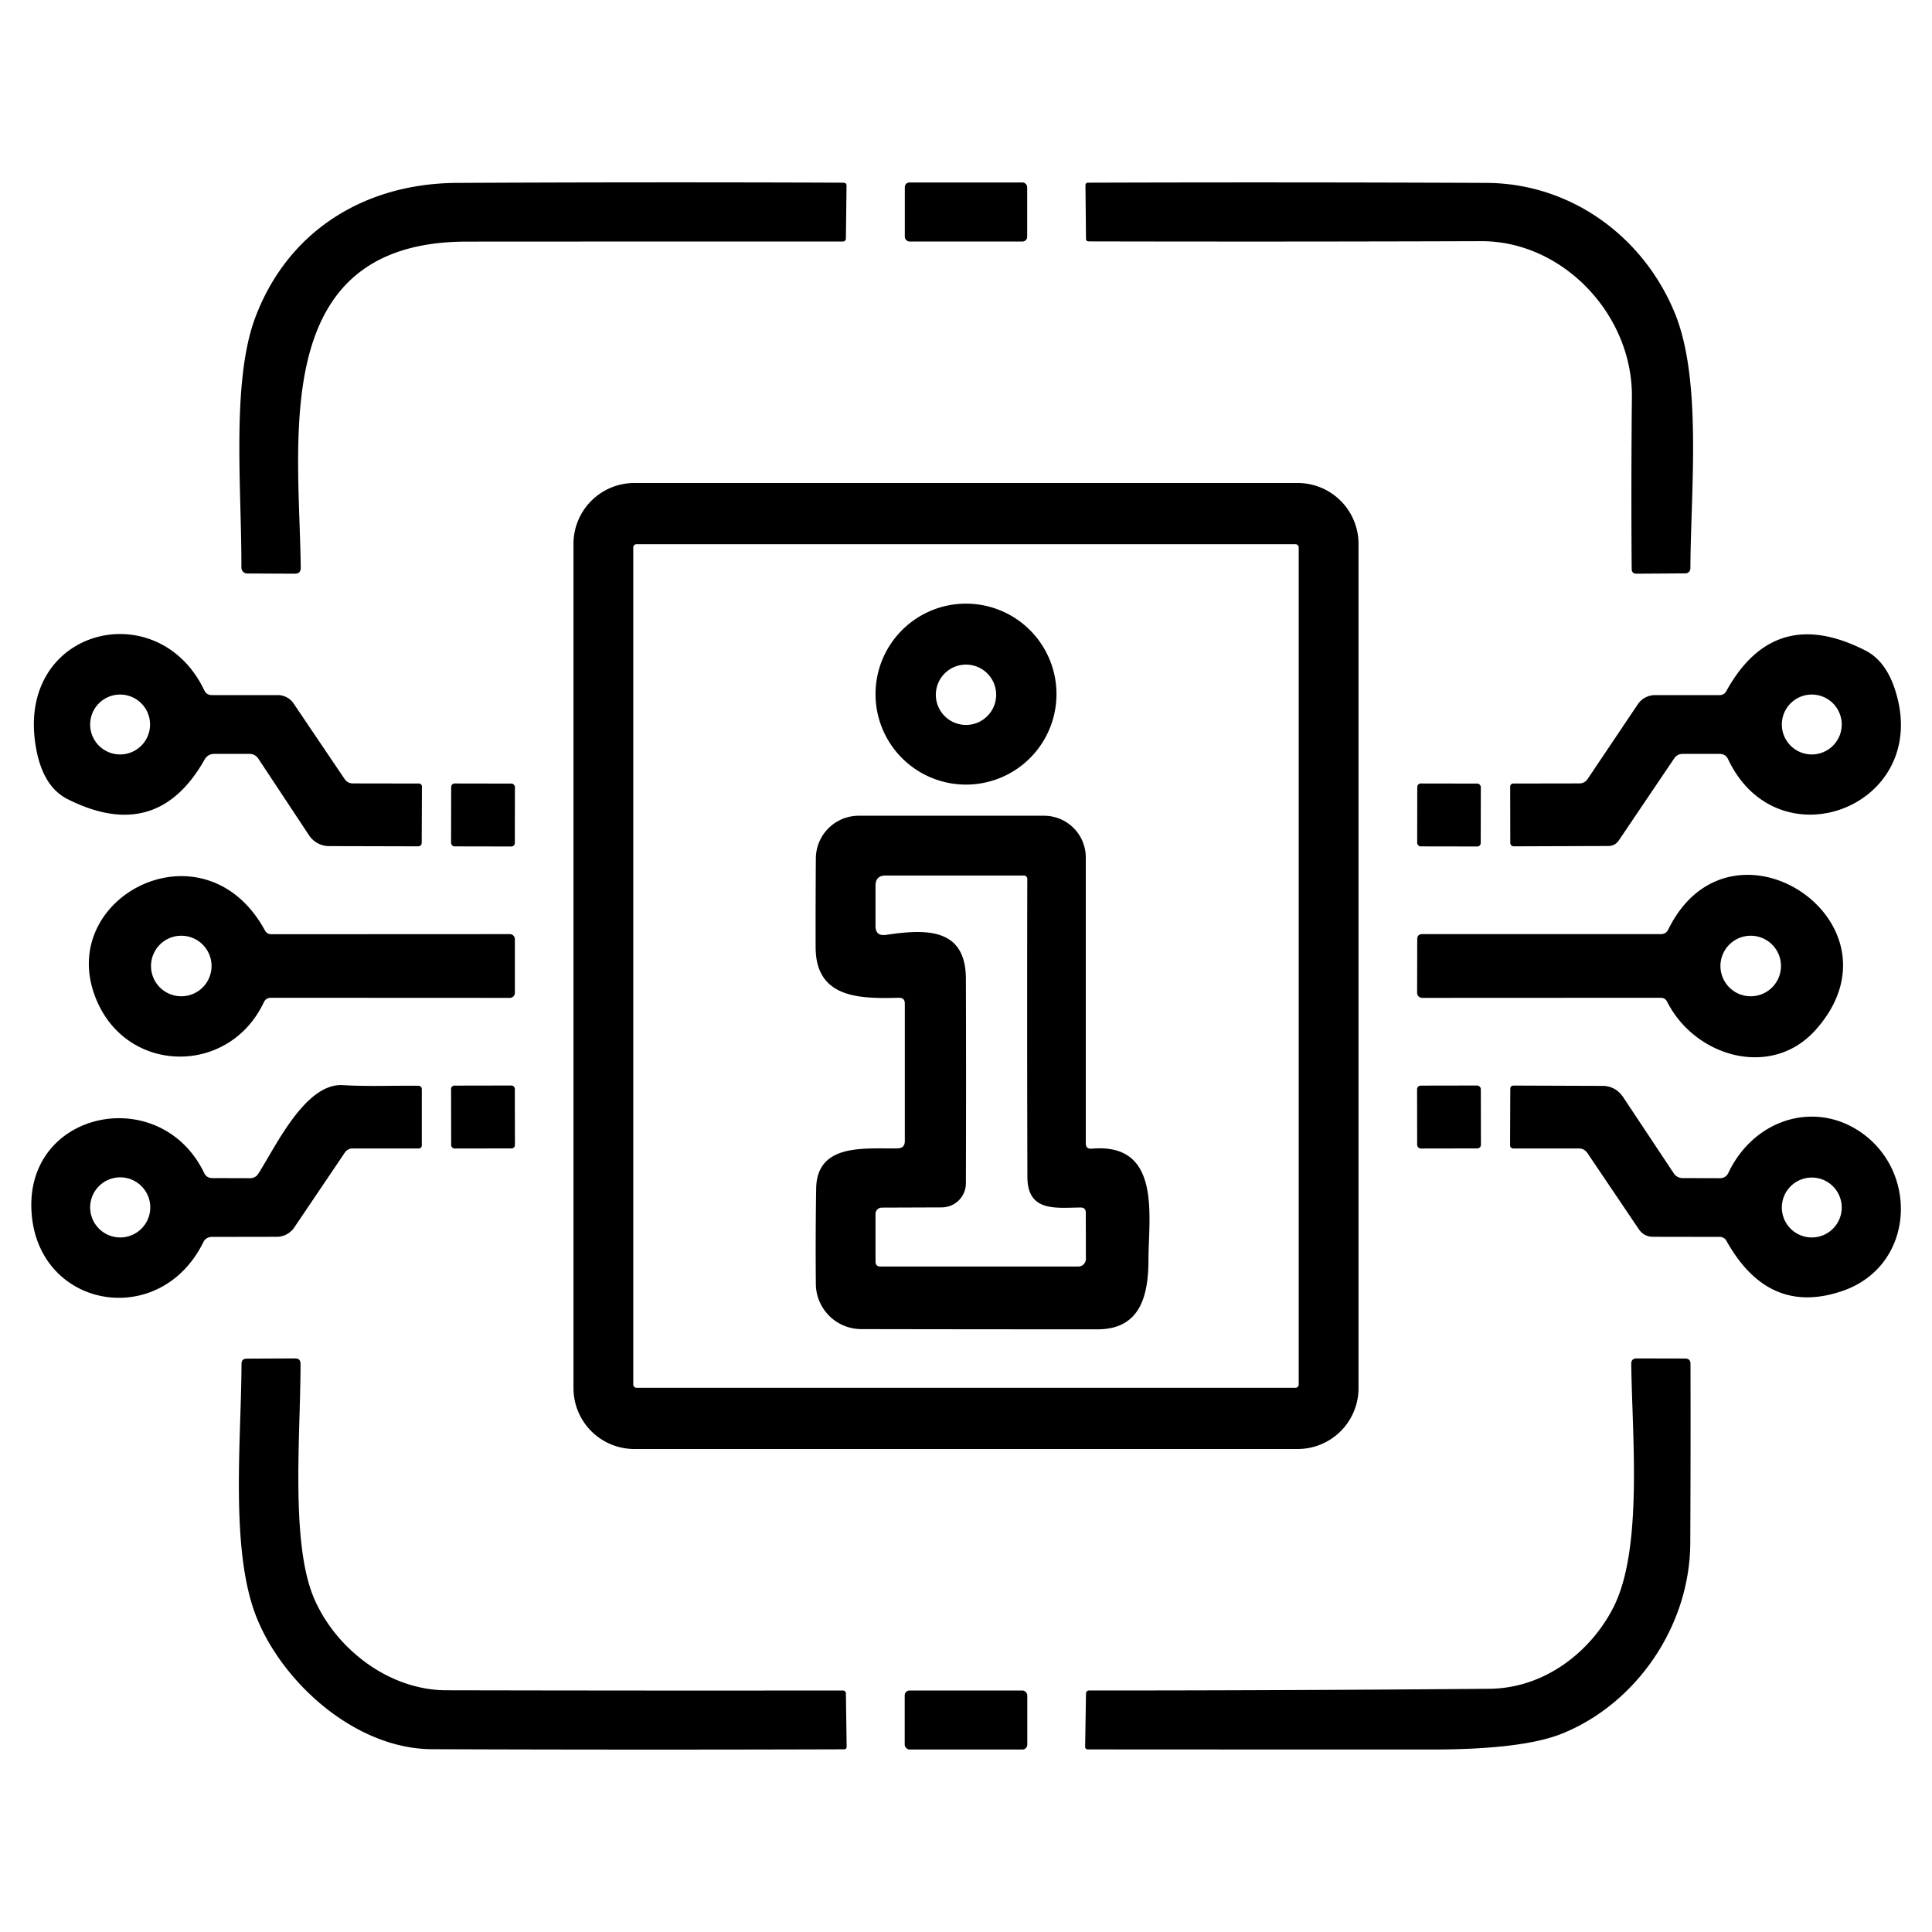
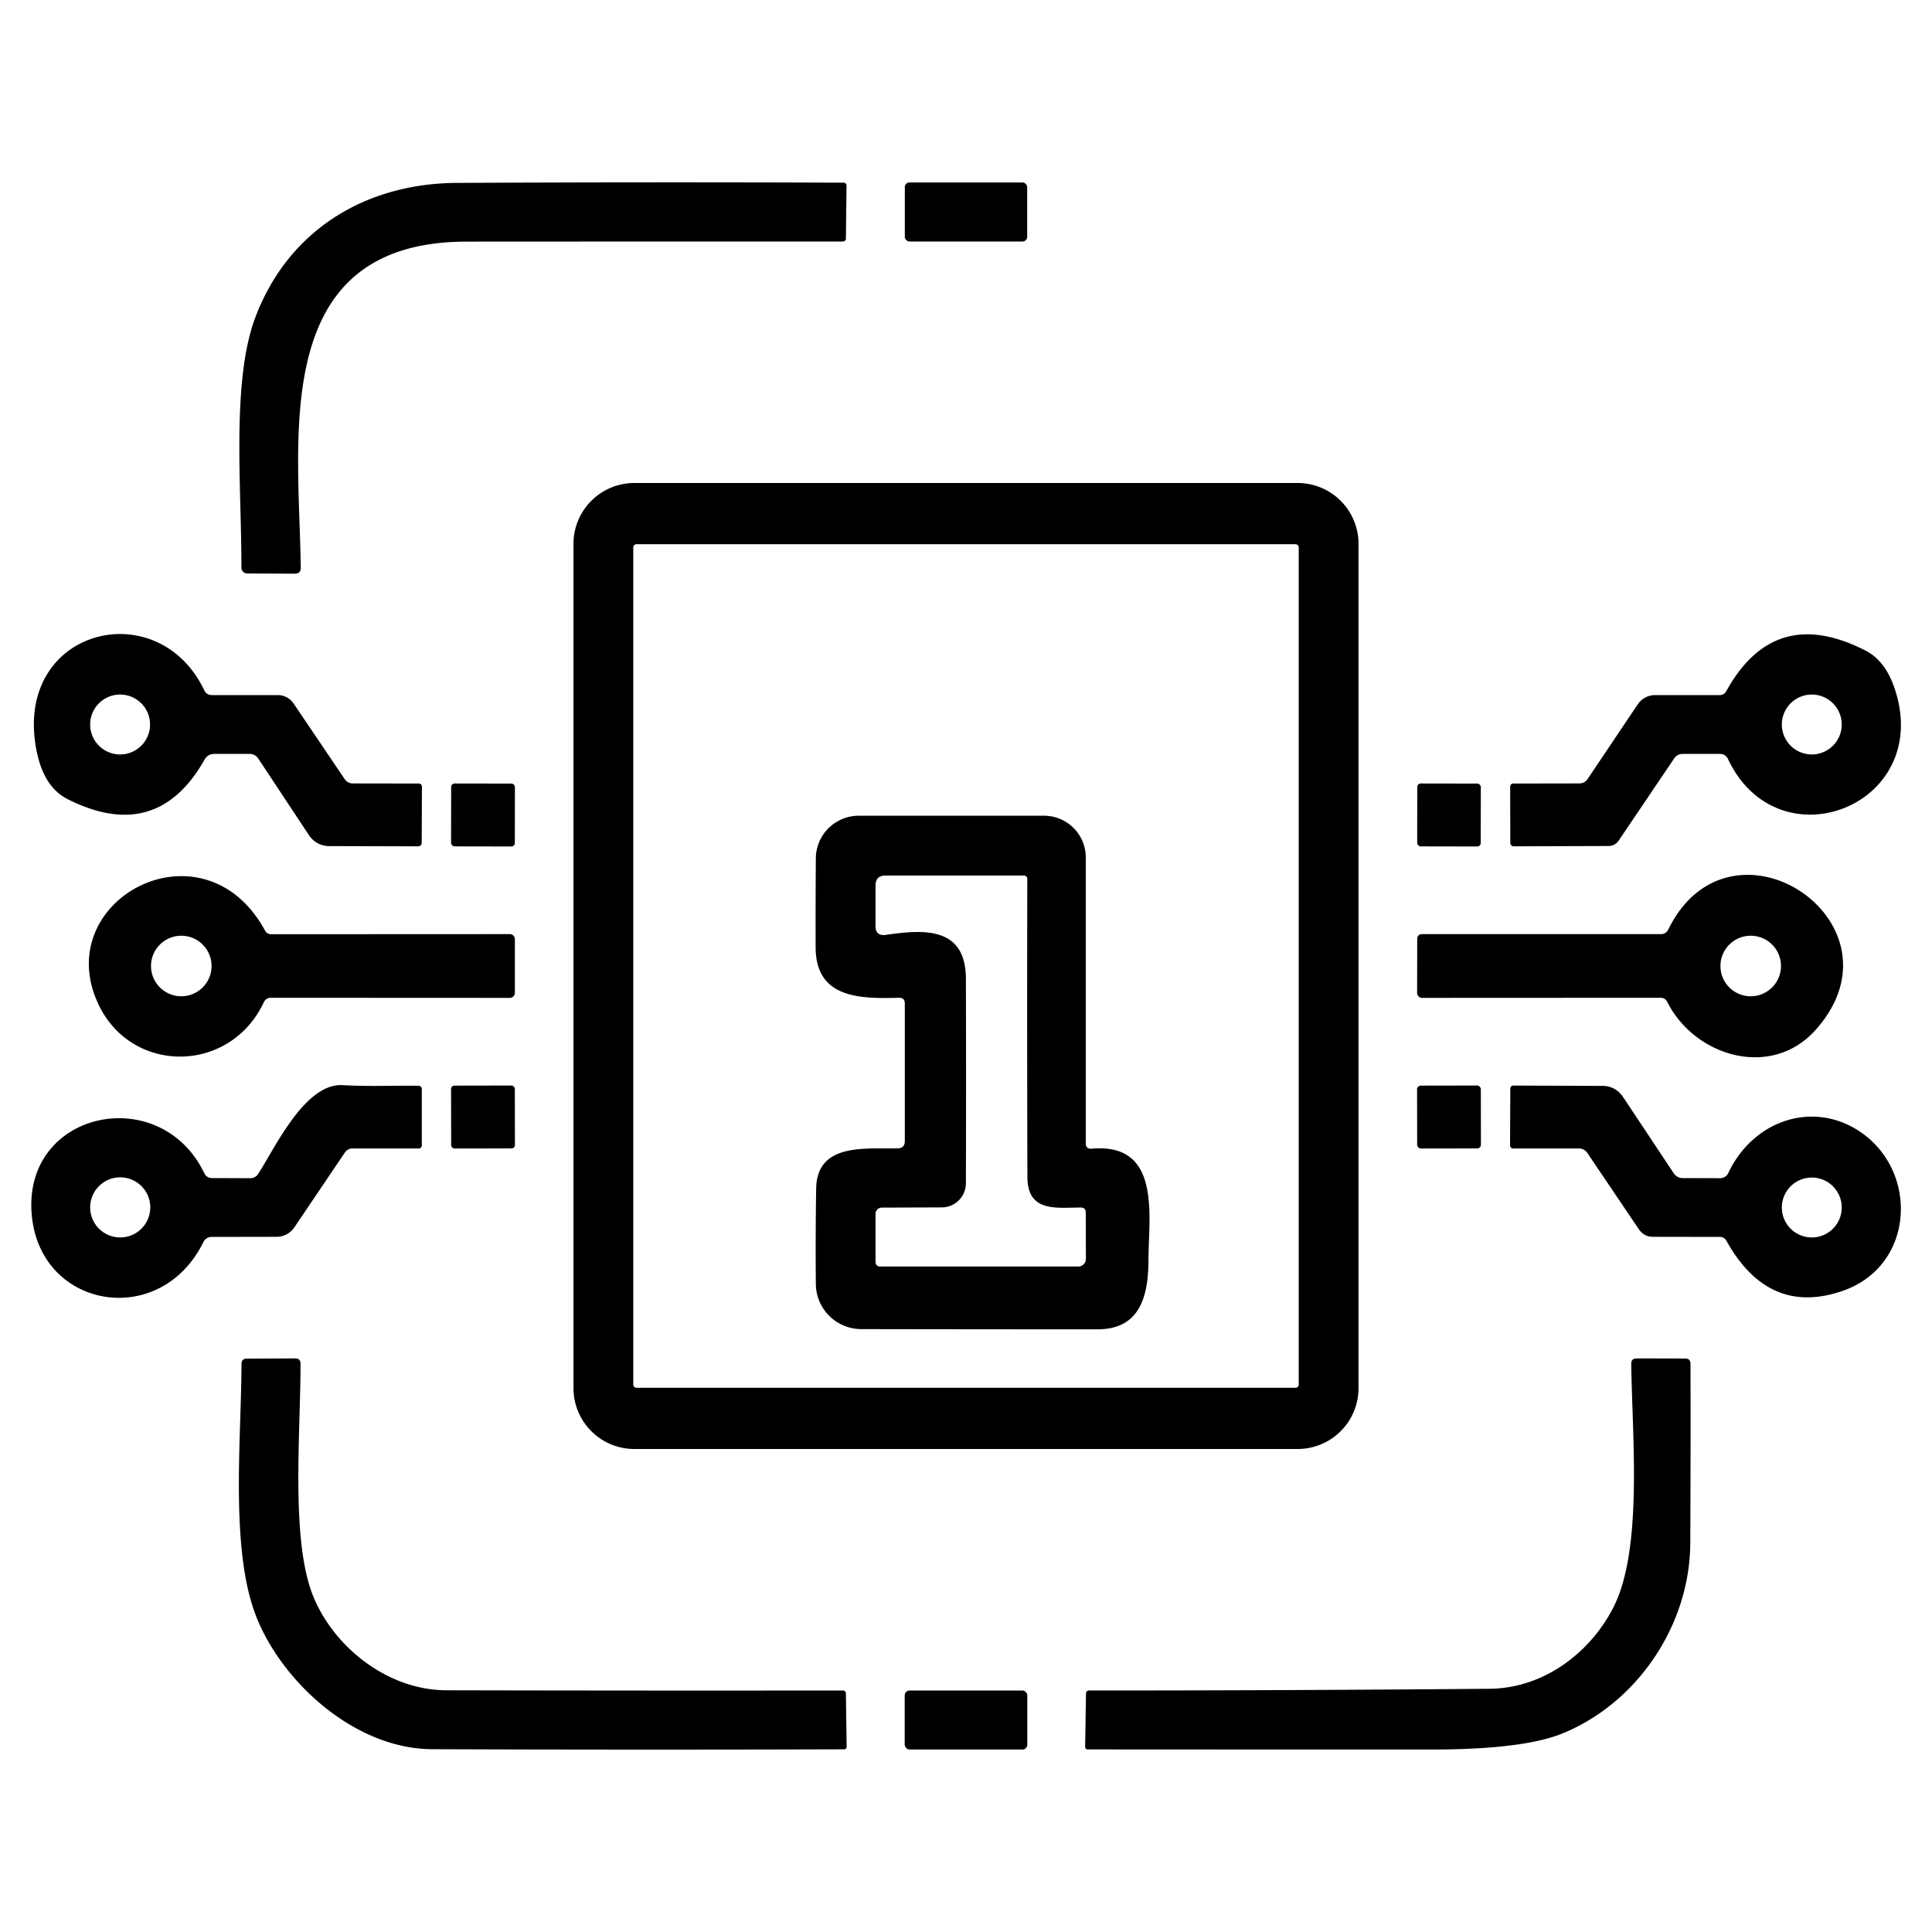
<svg xmlns="http://www.w3.org/2000/svg" version="1.1" viewBox="0.00 0.00 180.00 180.00">
  <path fill="#000000" d="   M 43.50 22.51   C 25.01 22.52 27.87 40.76 28.02 52.89   Q 28.03 53.45 27.47 53.45   L 23.03 53.43   A 0.55 0.54 -90.0 0 1 22.49 52.88   C 22.52 45.60 21.53 35.53 23.80 29.54   C 26.85 21.49 33.98 17.08 42.60 17.04   Q 60.66 16.95 78.57 17.02   Q 78.87 17.02 78.87 17.32   L 78.81 22.24   A 0.27 0.26 -0.0 0 1 78.54 22.50   Q 61.11 22.50 43.50 22.51   Z" />
  <rect fill="#000000" x="84.30" y="17.00" width="11.40" height="5.50" rx="0.43" />
-   <path fill="#000000" d="   M 152.04 37.00   C 152.12 29.32 145.61 22.45 138.00 22.47   Q 119.64 22.53 101.44 22.49   Q 101.18 22.49 101.18 22.23   L 101.13 17.27   Q 101.13 17.02 101.38 17.02   Q 119.79 16.96 138.46 17.04   C 146.44 17.07 153.19 22.13 156.07 29.25   C 158.59 35.49 157.52 45.76 157.49 52.96   A 0.46 0.46 0.0 0 1 157.03 53.42   L 152.49 53.45   Q 152.02 53.46 152.02 52.99   Q 151.96 45.21 152.04 37.00   Z" />
-   <path fill="#000000" d="   M 126.57 129.33   A 5.67 5.67 0.0 0 1 120.90 135.00   L 59.10 135.00   A 5.67 5.67 0.0 0 1 53.43 129.33   L 53.43 50.67   A 5.67 5.67 0.0 0 1 59.10 45.00   L 120.90 45.00   A 5.67 5.67 0.0 0 1 126.57 50.67   L 126.57 129.33   Z   M 121.00 51.01   A 0.31 0.31 0.0 0 0 120.69 50.70   L 59.31 50.70   A 0.31 0.31 0.0 0 0 59.00 51.01   L 59.00 128.99   A 0.31 0.31 0.0 0 0 59.31 129.30   L 120.69 129.30   A 0.31 0.31 0.0 0 0 121.00 128.99   L 121.00 51.01   Z" />
-   <path fill="#000000" d="   M 98.43 64.67   A 8.43 8.43 0.0 0 1 90.00 73.10   A 8.43 8.43 0.0 0 1 81.57 64.67   A 8.43 8.43 0.0 0 1 90.00 56.24   A 8.43 8.43 0.0 0 1 98.43 64.67   Z   M 92.81 64.73   A 2.81 2.81 0.0 0 0 90.00 61.92   A 2.81 2.81 0.0 0 0 87.19 64.73   A 2.81 2.81 0.0 0 0 90.00 67.54   A 2.81 2.81 0.0 0 0 92.81 64.73   Z" />
+   <path fill="#000000" d="   M 126.57 129.33   A 5.67 5.67 0.0 0 1 120.90 135.00   L 59.10 135.00   A 5.67 5.67 0.0 0 1 53.43 129.33   L 53.43 50.67   A 5.67 5.67 0.0 0 1 59.10 45.00   L 120.90 45.00   A 5.67 5.67 0.0 0 1 126.57 50.67   L 126.57 129.33   Z   M 121.00 51.01   A 0.31 0.31 0.0 0 0 120.69 50.70   L 59.31 50.70   A 0.31 0.31 0.0 0 0 59.00 51.01   L 59.00 128.99   A 0.31 0.31 0.0 0 0 59.31 129.30   L 120.69 129.30   A 0.31 0.31 0.0 0 0 121.00 128.99   Z" />
  <path fill="#000000" d="   M 32.89 72.99   L 39.03 73.00   A 0.28 0.28 0.0 0 1 39.31 73.28   L 39.29 78.53   A 0.32 0.32 0.0 0 1 38.97 78.85   L 30.66 78.83   A 2.26 2.23 73.0 0 1 28.79 77.82   L 24.06 70.67   A 0.96 0.94 72.5 0 0 23.25 70.24   L 19.97 70.24   Q 19.36 70.24 19.06 70.77   Q 14.61 78.64 6.29 74.45   Q 3.78 73.18 3.25 68.98   C 1.93 58.42 14.79 55.42 19.03 64.31   Q 19.25 64.76 19.75 64.76   L 25.88 64.76   A 1.78 1.78 0.0 0 1 27.36 65.55   L 32.10 72.57   Q 32.38 72.99 32.89 72.99   Z   M 13.98 67.50   A 2.79 2.79 0.0 0 0 11.19 64.71   A 2.79 2.79 0.0 0 0 8.40 67.50   A 2.79 2.79 0.0 0 0 11.19 70.29   A 2.79 2.79 0.0 0 0 13.98 67.50   Z" />
  <path fill="#000000" d="   M 155.98 70.66   L 150.80 78.33   A 1.14 1.13 -72.4 0 1 149.87 78.82   L 141.03 78.85   A 0.32 0.32 0.0 0 1 140.71 78.53   L 140.70 73.28   A 0.28 0.28 0.0 0 1 140.97 73.00   L 147.13 72.99   Q 147.64 72.99 147.92 72.57   L 152.58 65.63   A 1.96 1.95 16.8 0 1 154.21 64.76   L 160.21 64.76   Q 160.63 64.76 160.83 64.40   Q 165.32 56.26 173.82 60.62   Q 175.65 61.56 176.52 64.15   C 180.17 75.04 165.70 80.68 161.00 70.73   Q 160.77 70.24 160.22 70.24   L 156.78 70.24   Q 156.27 70.24 155.98 70.66   Z   M 171.59 67.50   A 2.79 2.79 0.0 0 0 168.80 64.71   A 2.79 2.79 0.0 0 0 166.01 67.50   A 2.79 2.79 0.0 0 0 168.80 70.29   A 2.79 2.79 0.0 0 0 171.59 67.50   Z" />
  <rect fill="#000000" x="-2.97" y="-2.93" transform="translate(45.00,75.93) rotate(0.1)" width="5.94" height="5.86" rx="0.32" />
  <rect fill="#000000" x="-2.96" y="-2.93" transform="translate(135.00,75.93) rotate(0.1)" width="5.92" height="5.86" rx="0.32" />
  <path fill="#000000" d="   M 83.75 92.96   C 80.17 93.05 76.01 93.06 75.99 88.27   Q 75.98 83.99 76.01 79.96   A 4.00 4.00 0.0 0 1 80.01 76.00   L 97.27 76.00   A 3.89 3.89 0.0 0 1 101.16 79.89   L 101.16 106.51   Q 101.16 107.07 101.71 107.02   C 108.23 106.44 107.01 113.32 107.00 117.34   C 107.00 120.81 106.19 123.85 102.25 123.85   Q 91.00 123.85 80.25 123.83   A 4.24 4.24 0.0 0 1 76.01 119.63   Q 75.97 115.12 76.04 110.75   C 76.10 106.43 80.66 107.06 83.64 106.99   Q 84.30 106.97 84.30 106.31   L 84.30 93.50   Q 84.30 92.95 83.75 92.96   Z   M 87.75 112.49   L 82.16 112.51   A 0.59 0.58 0.0 0 0 81.57 113.09   L 81.57 117.53   Q 81.57 118.00 82.03 118.00   L 100.46 118.00   A 0.71 0.71 0.0 0 0 101.17 117.29   L 101.16 112.99   Q 101.16 112.49 100.66 112.50   C 98.35 112.52 95.73 112.94 95.72 109.65   Q 95.68 95.72 95.71 81.88   A 0.31 0.31 0.0 0 0 95.40 81.57   L 82.50 81.57   Q 81.58 81.57 81.57 82.50   L 81.57 86.25   Q 81.56 87.24 82.54 87.10   C 86.16 86.57 89.97 86.36 89.99 91.18   Q 90.02 100.74 89.99 110.25   A 2.25 2.25 0.0 0 1 87.75 112.49   Z" />
  <path fill="#000000" d="   M 25.28 87.04   L 47.50 87.03   A 0.47 0.47 0.0 0 1 47.97 87.50   L 47.97 92.50   A 0.47 0.47 0.0 0 1 47.50 92.97   L 25.26 92.96   Q 24.77 92.96 24.57 93.40   C 21.39 100.11 12.16 100.11 9.12 93.46   C 4.68 83.77 18.96 76.21 24.68 86.68   Q 24.87 87.04 25.28 87.04   Z   M 19.71 90.00   A 2.82 2.82 0.0 0 0 16.89 87.18   A 2.82 2.82 0.0 0 0 14.07 90.00   A 2.82 2.82 0.0 0 0 16.89 92.82   A 2.82 2.82 0.0 0 0 19.71 90.00   Z" />
  <path fill="#000000" d="   M 154.72 92.96   L 132.50 92.97   A 0.47 0.47 0.0 0 1 132.03 92.50   L 132.04 87.50   Q 132.04 87.04 132.50 87.03   L 154.74 87.03   Q 155.22 87.03 155.43 86.60   C 161.23 74.76 178.08 85.96 169.16 95.95   C 165.05 100.56 157.92 98.47 155.33 93.34   Q 155.14 92.96 154.72 92.96   Z   M 165.93 90.00   A 2.82 2.82 0.0 0 0 163.11 87.18   A 2.82 2.82 0.0 0 0 160.29 90.00   A 2.82 2.82 0.0 0 0 163.11 92.82   A 2.82 2.82 0.0 0 0 165.93 90.00   Z" />
  <rect fill="#000000" x="-2.97" y="-2.93" transform="translate(45.00,104.07) rotate(-0.1)" width="5.94" height="5.86" rx="0.31" />
  <rect fill="#000000" x="-2.97" y="-2.93" transform="translate(135.00,104.07) rotate(-0.1)" width="5.94" height="5.86" rx="0.34" />
  <path fill="#000000" d="   M 147.11 107.00   L 140.97 107.00   A 0.29 0.28 1.1 0 1 140.69 106.72   L 140.71 101.47   Q 140.71 101.14 141.03 101.14   L 149.33 101.17   A 2.26 2.23 73.0 0 1 151.20 102.18   L 155.95 109.33   A 0.98 0.98 0.0 0 0 156.76 109.76   L 160.26 109.77   A 0.84 0.82 12.0 0 0 161.02 109.29   C 163.33 104.40 168.79 102.57 173.10 105.31   C 178.83 108.96 178.45 117.94 171.67 120.27   Q 164.77 122.65 160.84 115.59   A 0.70 0.68 -13.4 0 0 160.25 115.24   L 154.02 115.23   Q 153.17 115.23 152.69 114.53   L 147.89 107.42   Q 147.61 107.01 147.11 107.00   Z   M 171.59 112.50   A 2.79 2.79 0.0 0 0 168.80 109.71   A 2.79 2.79 0.0 0 0 166.01 112.50   A 2.79 2.79 0.0 0 0 168.80 115.29   A 2.79 2.79 0.0 0 0 171.59 112.50   Z" />
  <path fill="#000000" d="   M 24.08 109.33   C 25.71 106.78 28.45 100.89 31.94 101.10   C 34.31 101.24 36.69 101.13 38.95 101.16   Q 39.30 101.16 39.30 101.51   L 39.30 106.72   A 0.28 0.28 0.0 0 1 39.03 107.00   L 32.83 107.00   A 0.84 0.83 -73.1 0 0 32.13 107.38   L 27.41 114.37   A 1.98 1.97 -72.7 0 1 25.78 115.23   L 19.72 115.24   A 0.86 0.84 12.6 0 0 18.95 115.72   C 14.85 124.08 3.16 121.87 2.92 112.51   C 2.69 103.35 15.01 100.98 19.02 109.28   Q 19.25 109.76 19.78 109.76   L 23.29 109.77   Q 23.81 109.77 24.08 109.33   Z   M 14.00 112.49   A 2.80 2.80 0.0 0 0 11.20 109.69   A 2.80 2.80 0.0 0 0 8.40 112.49   A 2.80 2.80 0.0 0 0 11.20 115.29   A 2.80 2.80 0.0 0 0 14.00 112.49   Z" />
  <path fill="#000000" d="   M 29.18 148.72   C 31.11 153.45 36.10 157.47 41.60 157.48   Q 60.16 157.52 78.54 157.50   A 0.27 0.26 -0.0 0 1 78.81 157.76   L 78.88 162.71   Q 78.89 162.98 78.62 162.98   Q 59.49 163.04 40.26 162.97   C 33.16 162.94 26.40 156.87 23.92 150.73   C 21.41 144.50 22.48 134.24 22.50 127.08   Q 22.50 126.58 23.00 126.58   L 27.50 126.56   Q 28.00 126.56 28.00 127.06   C 28.00 133.62 27.07 143.50 29.18 148.72   Z" />
  <path fill="#000000" d="   M 138.75 157.34   C 143.91 157.30 148.20 153.90 150.31 149.77   C 153.09 144.32 152.06 133.80 151.98 127.08   Q 151.97 126.56 152.49 126.56   L 157.00 126.57   Q 157.50 126.57 157.50 127.07   Q 157.52 135.23 157.48 143.74   C 157.45 151.54 152.41 158.76 145.50 161.53   Q 141.81 163.00 133.32 163.00   Q 117.29 163.00 101.37 162.99   Q 101.10 162.99 101.10 162.72   L 101.18 157.76   A 0.27 0.27 0.0 0 1 101.45 157.50   Q 120.01 157.50 138.75 157.34   Z" />
  <rect fill="#000000" x="84.29" y="157.50" width="11.42" height="5.50" rx="0.45" />
</svg>